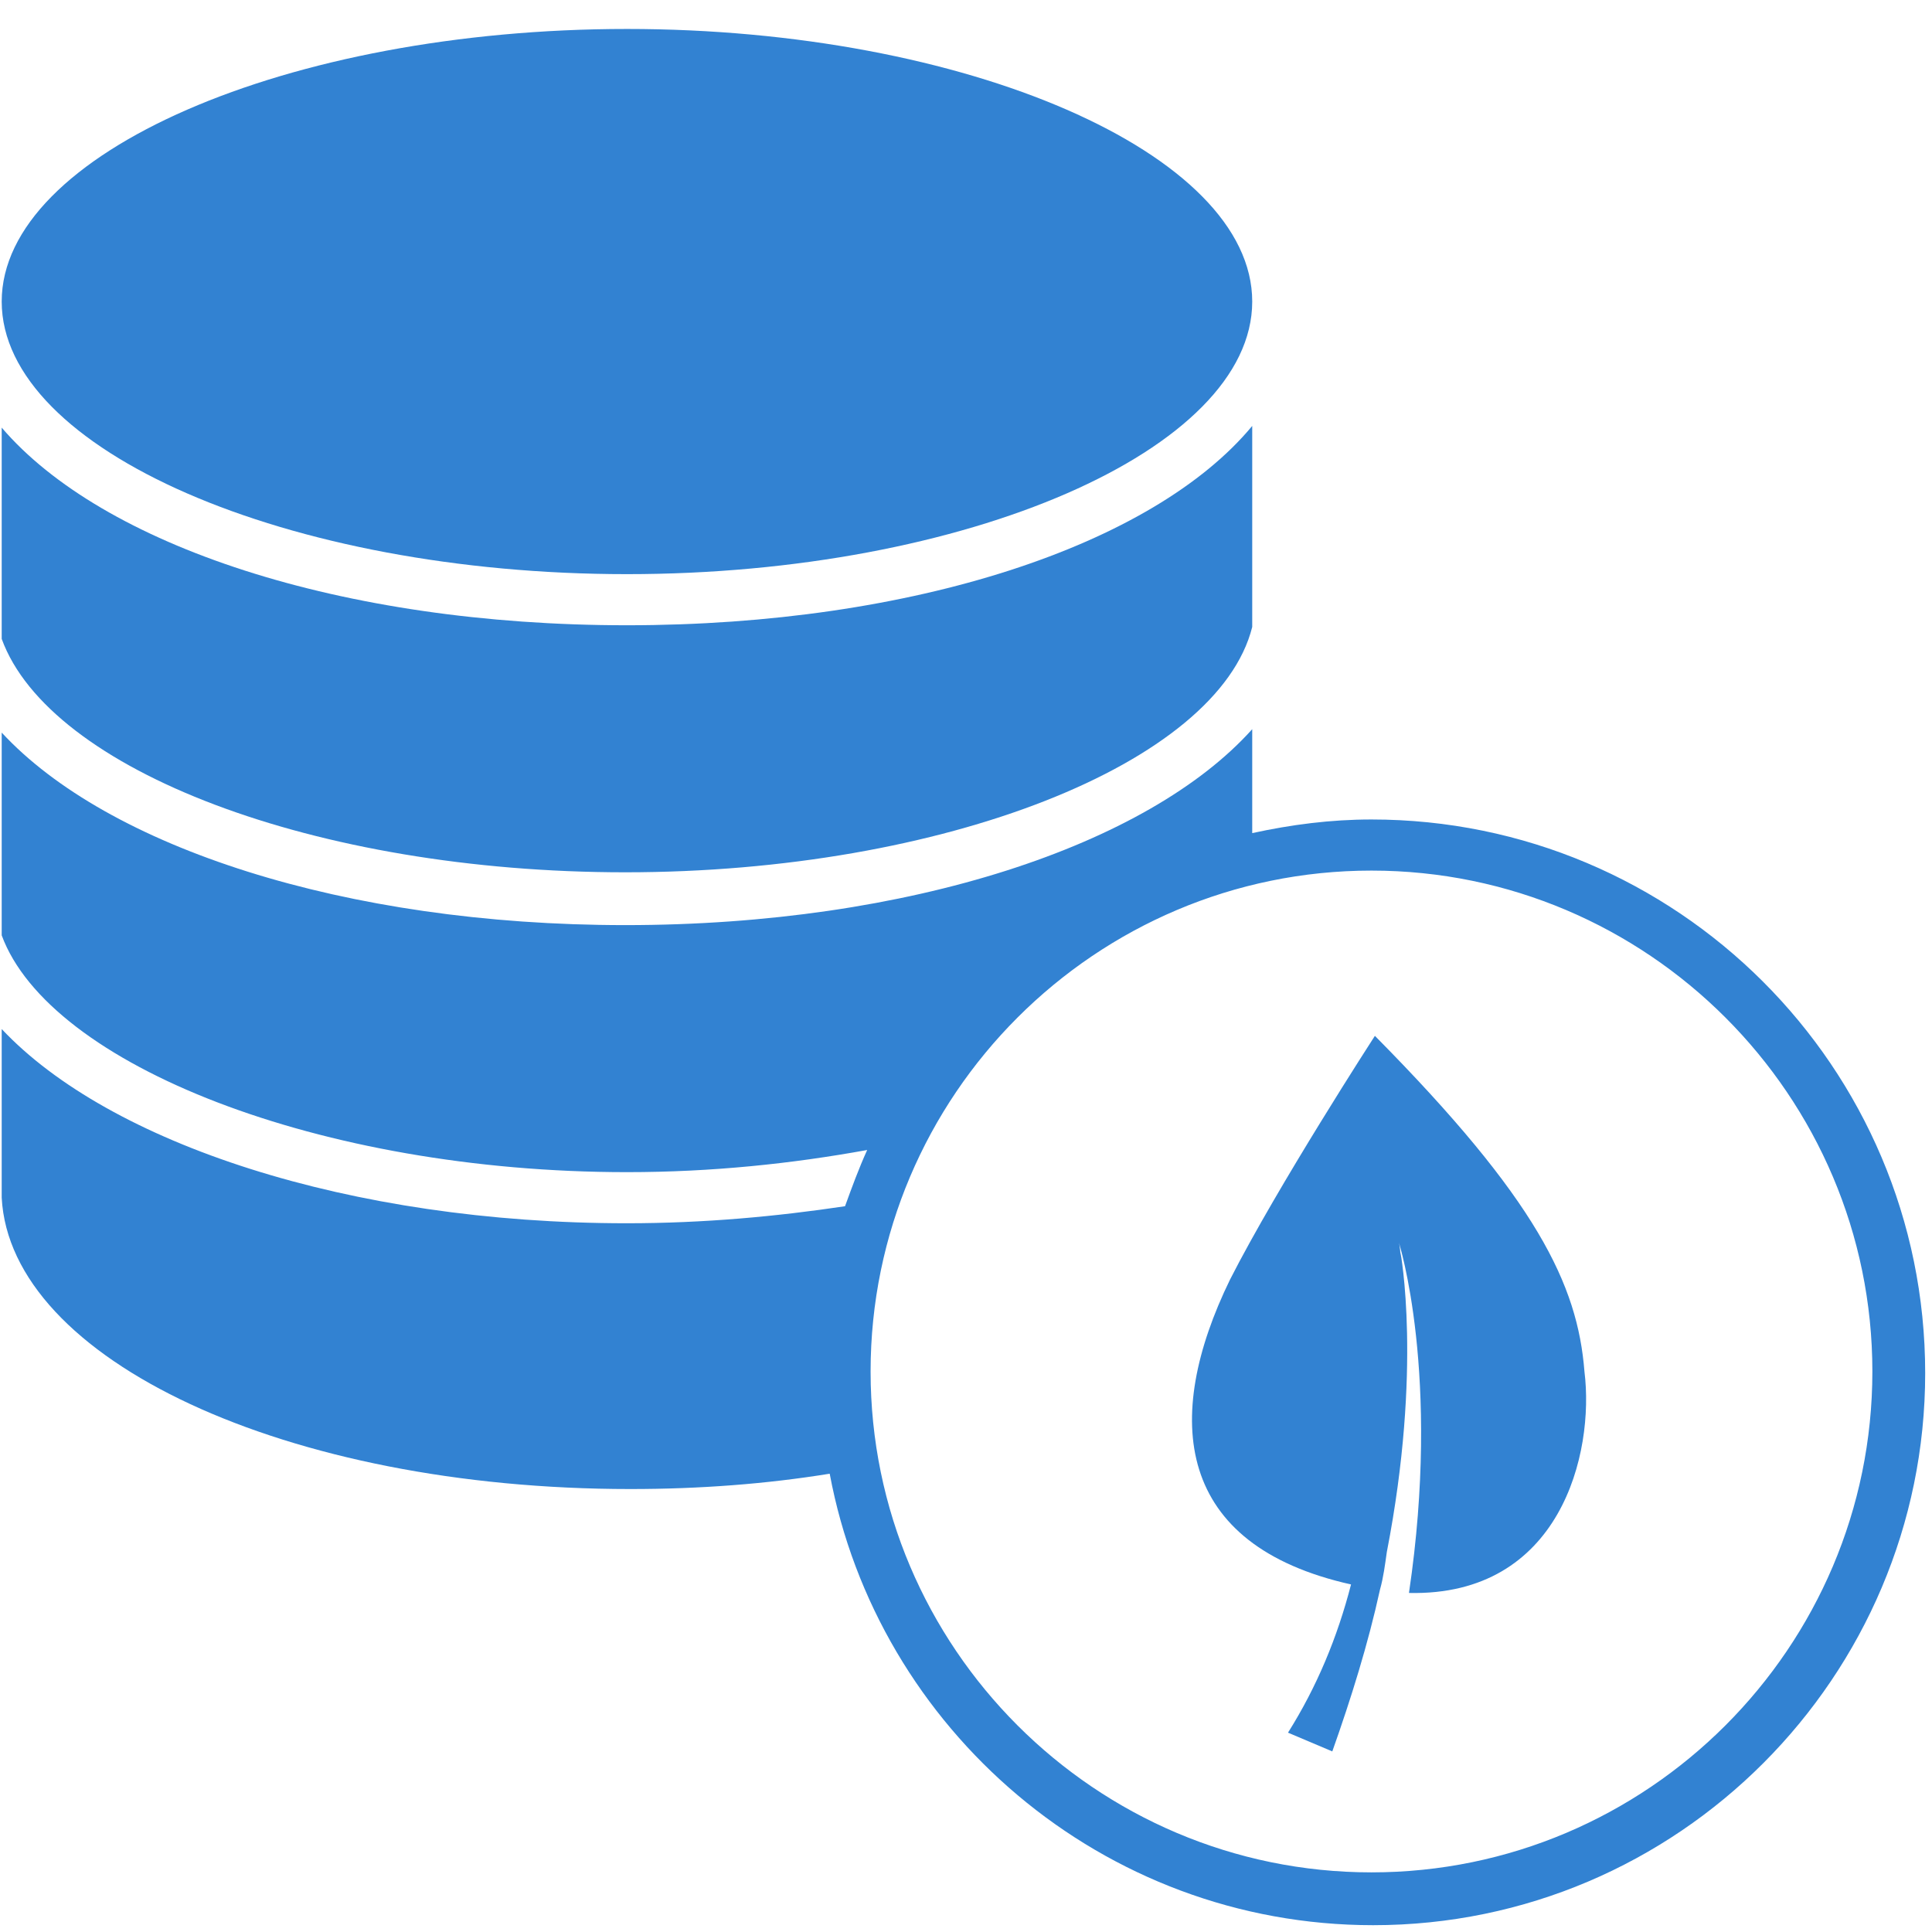
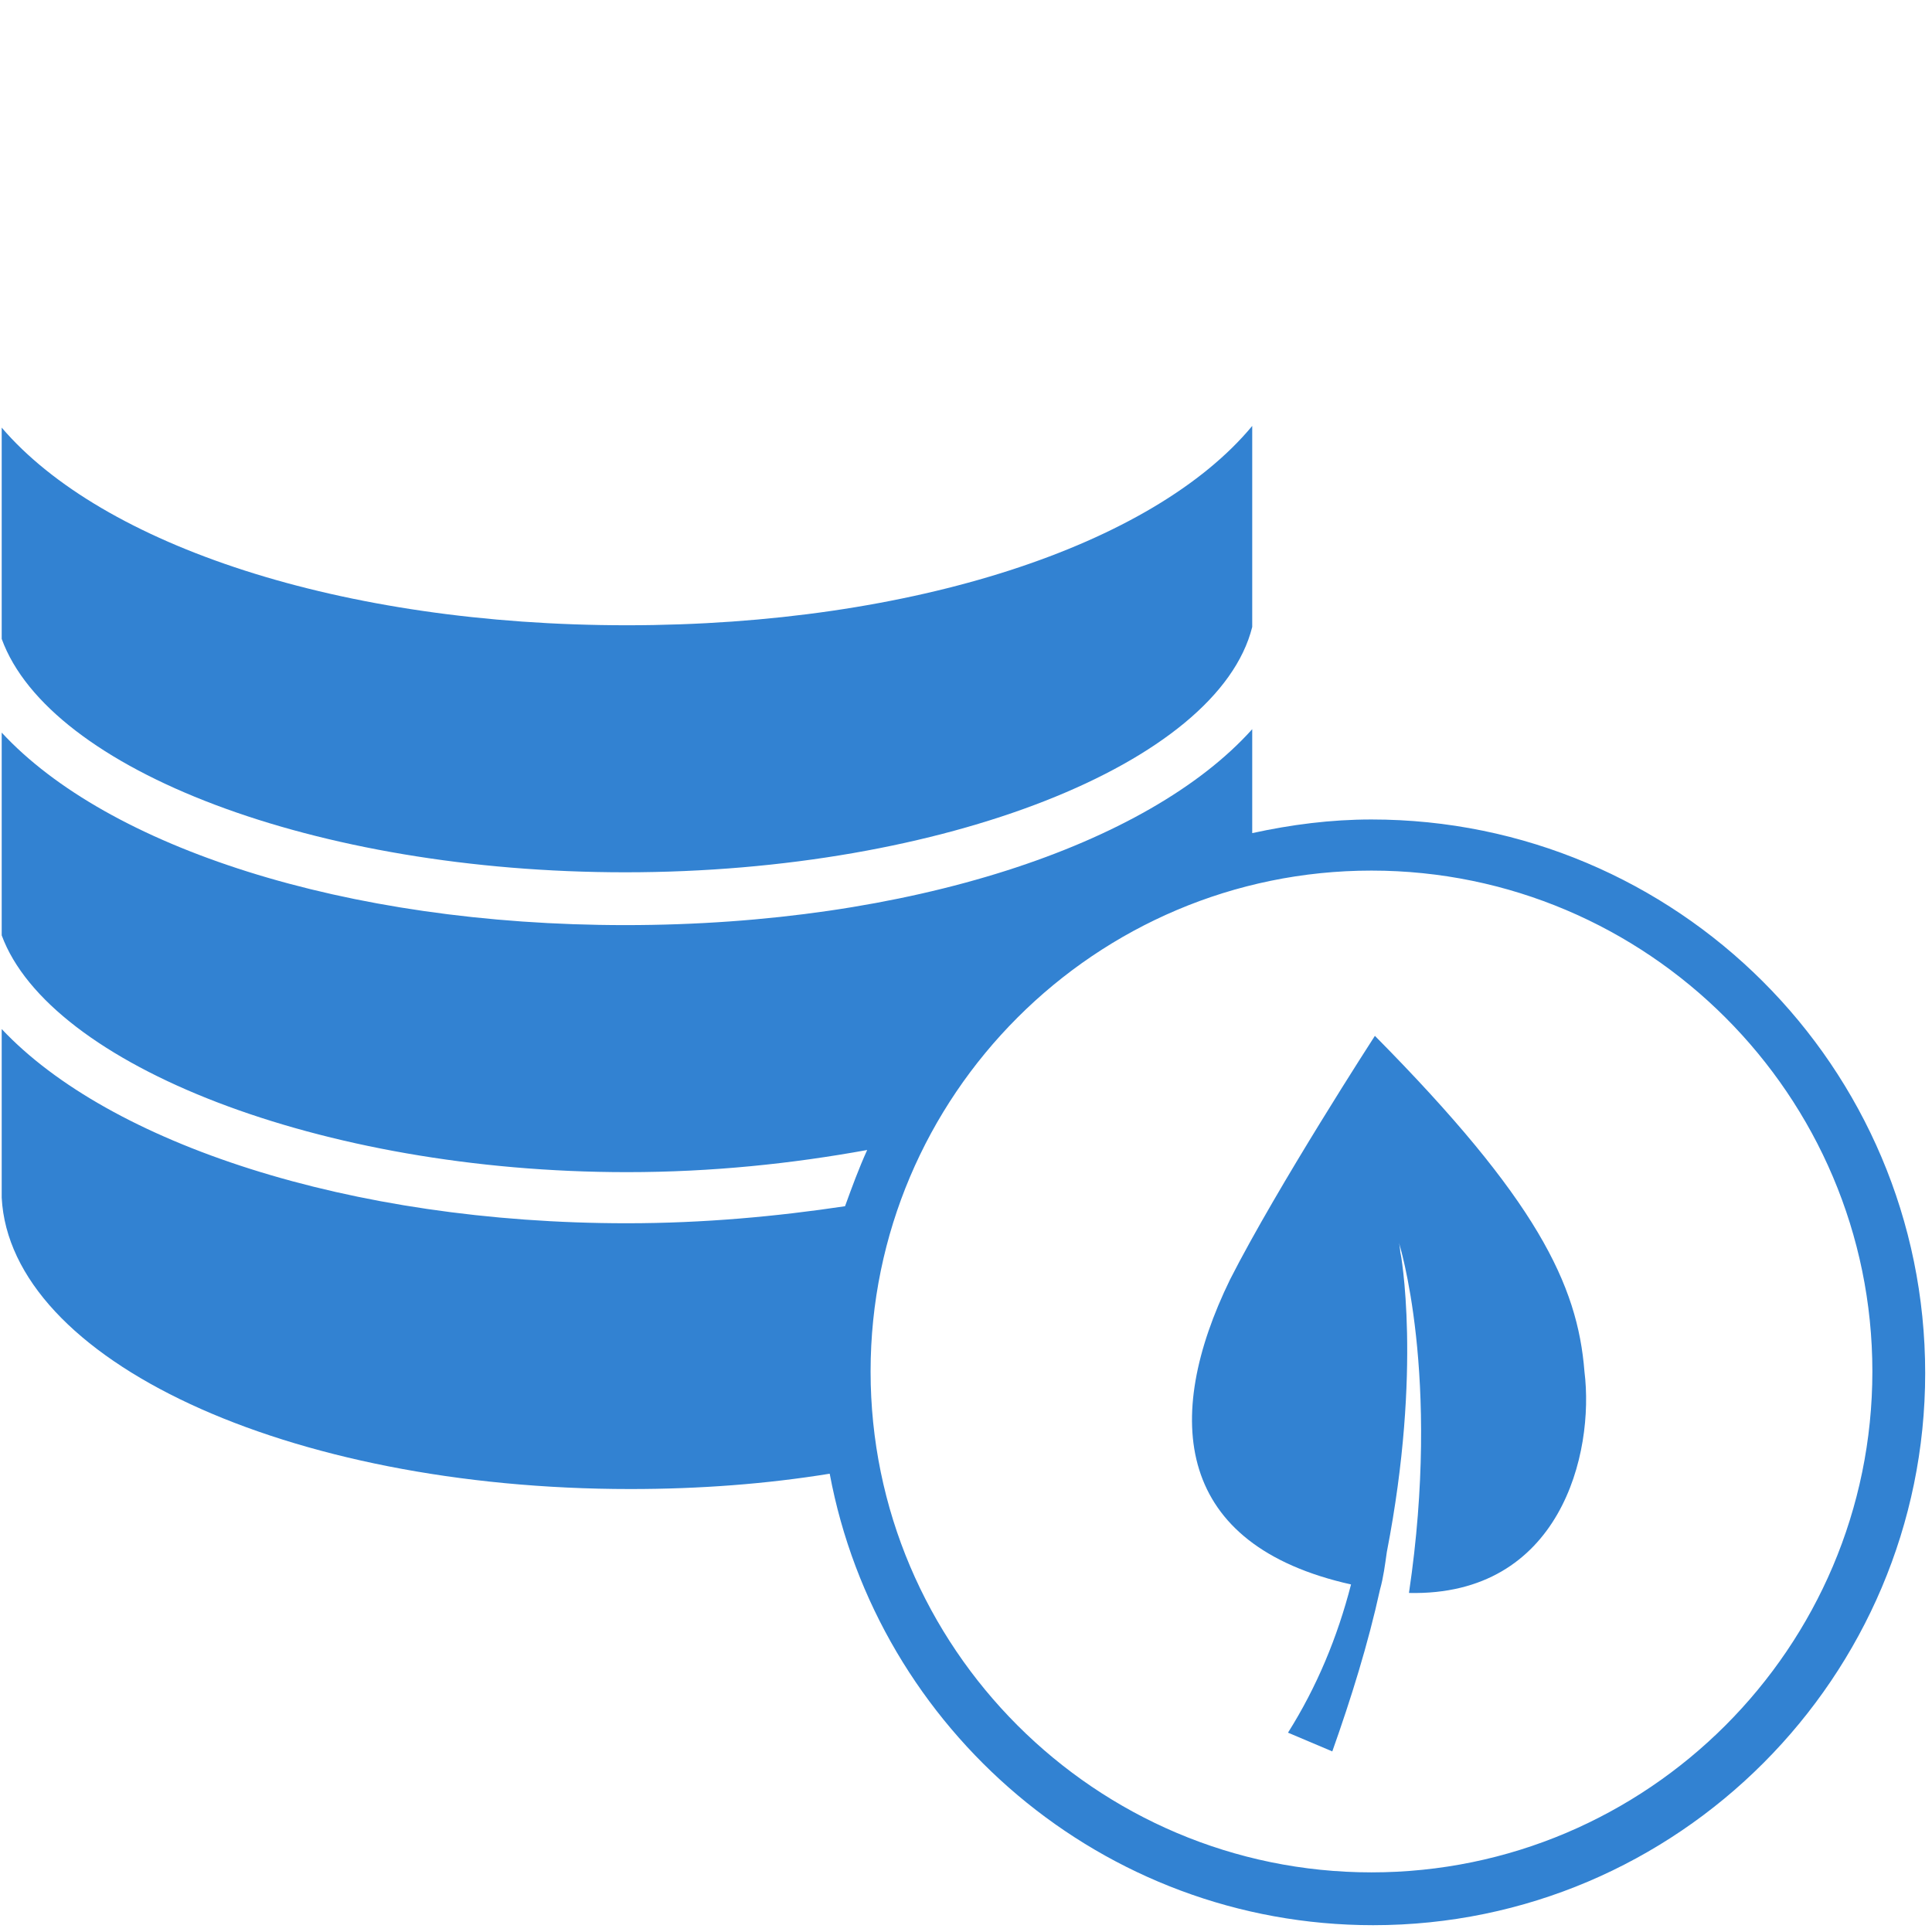
<svg xmlns="http://www.w3.org/2000/svg" version="1.1" id="Ebene_1" x="0px" y="0px" viewBox="0 0 113.4 113.4" style="enable-background:new 0 0 113.4 113.4;" xml:space="preserve" width="70" height="70">
  <style type="text/css">
	.st0{display:none;fill:#1A1A18;}
	.st1{fill:#3282D2;}
</style>
-   <rect y="0" class="st0" width="113.4" height="113.4" />
  <g>
-     <path class="st1" d="M36.8,33.7c19.9,0,36.7-7.3,36.7-16s-16.8-16-36.7-16C16.9,1.7,0.1,9,0.1,17.7S16.9,33.7,36.8,33.7z" />
    <path class="st1" d="M36.8,36.7C20,36.7,6,32,0.1,25.1v12.4c2.8,7.7,18.4,13.7,36.6,13.7c18.7,0,34.8-6.4,36.8-14.4V25   C67.7,32,53.6,36.7,36.8,36.7z" />
    <path class="st1" d="M80.7,60.8c0,0-5.7,8.8-8.5,14.3c-4,8.2-3.2,15.6,7.1,17.9c-0.8,3.1-2,6-3.7,8.7l2.6,1.1   c1.1-3.1,2.1-6.3,2.8-9.5l0,0c0.2-0.7,0.3-1.5,0.4-2.2c2.1-10.8,0.8-17.6,0.8-17.6s0,0.1,0,0.3c0-0.6-0.1-0.9-0.1-0.9   s2.5,7.8,0.6,20.6c8.9,0.2,10.9-8.2,10.3-13C92.6,75.4,90.2,70.4,80.7,60.8z" />
    <path class="st1" d="M80.5,48.1c-2.4,0-4.7,0.3-7,0.8v-6.1c-6.1,6.8-20.1,11.5-36.8,11.5C20.2,54.3,6.3,49.7,0.1,43v11.9   c2.8,7.6,18.7,13.9,36.7,13.9c5,0,9.7-0.5,14.1-1.3c-0.5,1.1-0.9,2.2-1.3,3.3c-4,0.6-8.3,1-12.8,1c-16.3,0-30.4-4.7-36.7-11.4v9.9   C0.6,79.8,16.8,87.4,37,87.4c4.1,0,8-0.3,11.7-0.9c2.8,15,16,26.5,31.9,26.5c17.9,0,32.4-14.6,32.4-32.4   C113,62.6,98.4,48.1,80.5,48.1z M80.5,109.9c-16.2,0-29.4-13.2-29.4-29.4s13.2-29.4,29.4-29.4s29.4,13.2,29.4,29.4   S96.7,109.9,80.5,109.9z" />
  </g>
</svg>